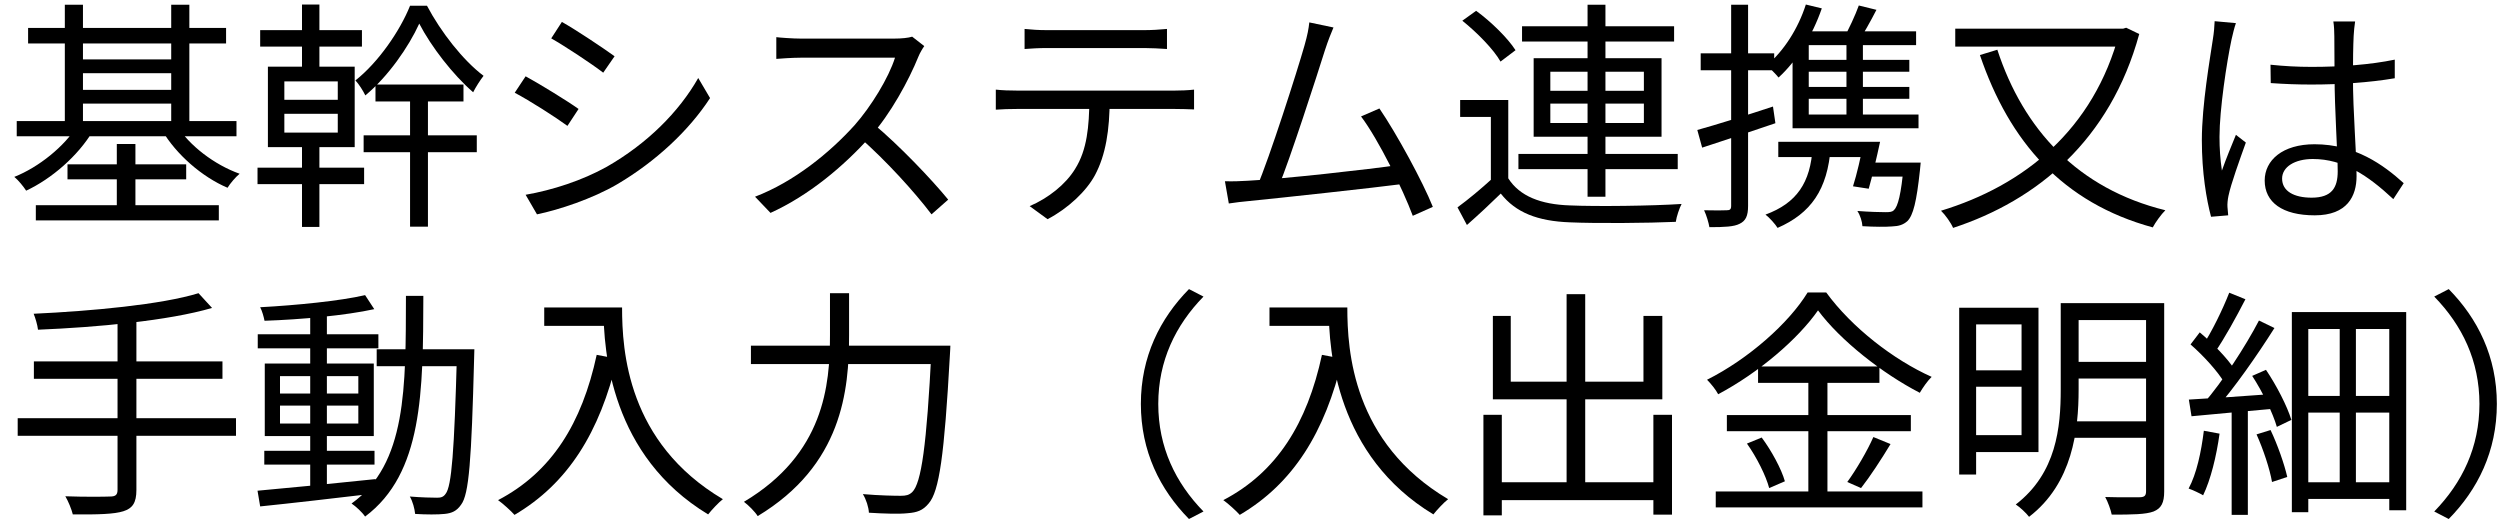
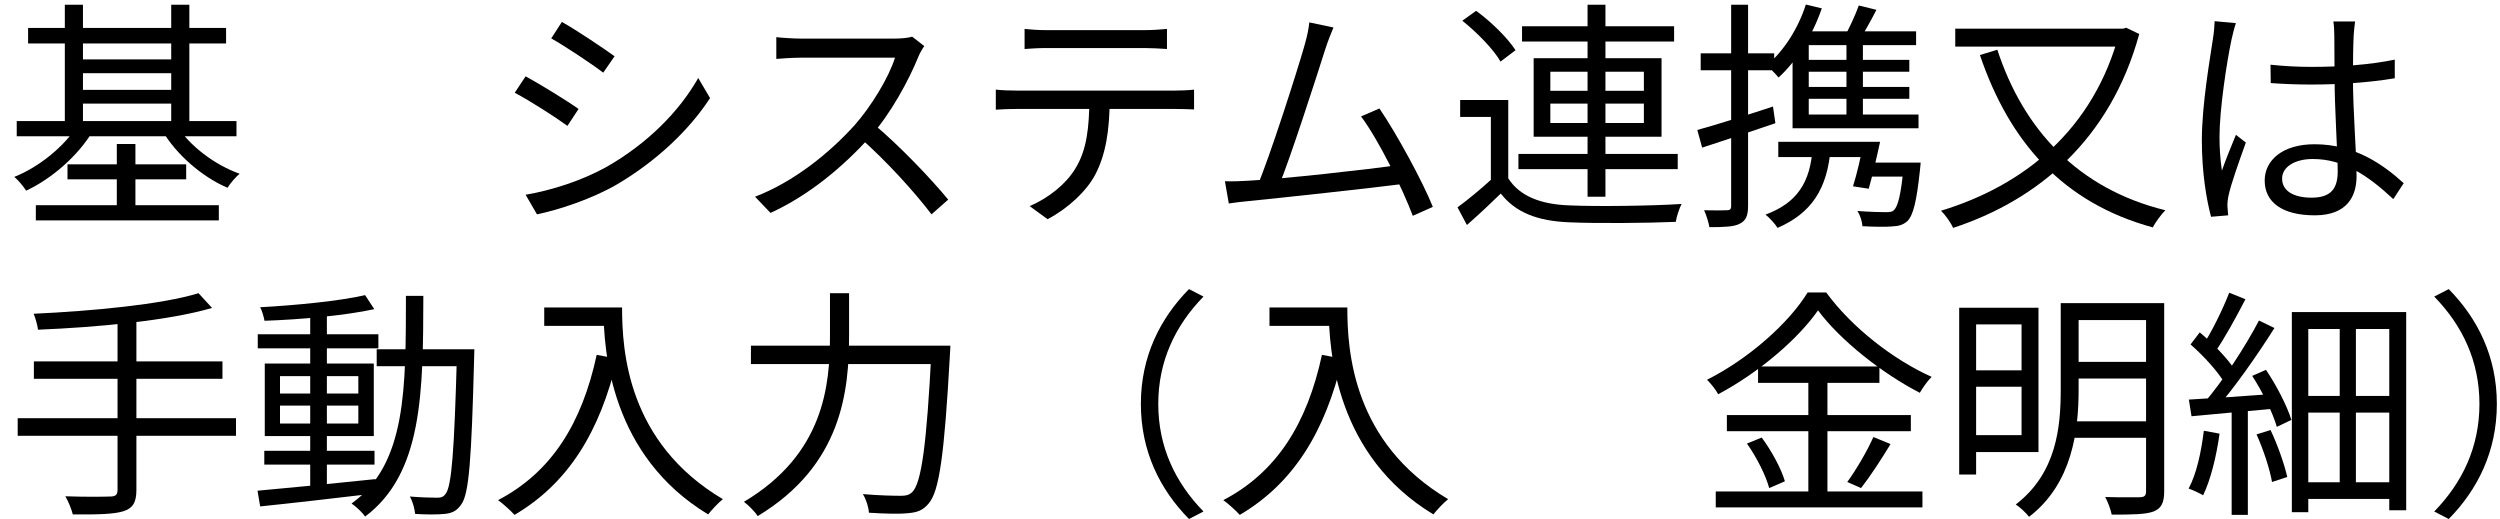
<svg xmlns="http://www.w3.org/2000/svg" width="130" height="27" viewBox="0 0 130 27" fill="none">
  <path d="M1.461 1.454V2.259H11.756V1.454H1.461ZM1.863 10.669V11.461H11.379V10.669H1.863ZM3.937 3.088V3.805H9.23V3.088H3.937ZM3.937 4.672V5.389H9.23V4.672H3.937ZM0.87 6.294V7.086H12.297V6.294H0.87ZM3.51 8.544V9.324H9.682V8.544H3.51ZM3.371 0.247V6.734H4.314V0.247H3.371ZM8.903 0.247V6.734H9.846V0.247H8.903ZM6.074 7.488V11.109H7.042V7.488H6.074ZM4.038 6.508C3.359 7.614 2.014 8.695 0.744 9.198C0.958 9.374 1.222 9.701 1.36 9.915C2.68 9.299 4.063 8.104 4.83 6.81L4.038 6.508ZM9.179 6.508L8.438 6.797C9.167 8.029 10.499 9.198 11.832 9.764C11.97 9.537 12.247 9.211 12.46 9.035C11.153 8.569 9.846 7.576 9.179 6.508Z" fill="black" />
-   <path d="M15.704 0.235V3.83H16.609V0.235H15.704ZM15.704 7.136V11.8H16.609V7.136H15.704ZM14.786 5.917H17.564V6.897H14.786V5.917ZM14.786 4.232H17.564V5.188H14.786V4.232ZM13.931 3.466V7.652H18.444V3.466H13.931ZM13.529 1.567V2.422H18.821V1.567H13.529ZM21.323 4.723V11.788H22.253V4.723H21.323ZM19.525 4.396V5.276H24.101V4.396H19.525ZM18.909 7.036V7.916H24.793V7.036H18.909ZM13.391 8.72V9.575H18.934V8.72H13.391ZM21.801 1.228C22.429 2.435 23.548 3.88 24.604 4.798C24.742 4.522 24.968 4.17 25.145 3.943C24.076 3.139 22.919 1.655 22.203 0.298H21.323C20.795 1.618 19.663 3.252 18.482 4.182C18.67 4.383 18.884 4.723 18.997 4.962C20.179 3.981 21.247 2.447 21.801 1.228Z" fill="black" />
  <path d="M29.218 1.14L28.664 1.995C29.393 2.41 30.764 3.315 31.367 3.78L31.958 2.925C31.405 2.523 29.959 1.555 29.218 1.14ZM27.332 10.128L27.923 11.146C29.079 10.908 30.814 10.329 32.084 9.588C34.095 8.406 35.83 6.784 36.923 5.1L36.308 4.056C35.302 5.829 33.642 7.476 31.556 8.67C30.273 9.387 28.715 9.889 27.332 10.128ZM27.332 3.968L26.766 4.823C27.533 5.226 28.891 6.093 29.507 6.546L30.085 5.666C29.544 5.276 28.073 4.371 27.332 3.968Z" fill="black" />
  <path d="M48.062 2.397L47.433 1.907C47.232 1.97 46.892 2.007 46.49 2.007C46.012 2.007 42.128 2.007 41.638 2.007C41.248 2.007 40.531 1.957 40.368 1.932V3.063C40.506 3.051 41.185 3 41.638 3C42.065 3 46.088 3 46.54 3C46.214 4.044 45.296 5.54 44.441 6.508C43.146 7.941 41.298 9.449 39.262 10.229L40.066 11.071C42.053 10.166 43.85 8.67 45.258 7.099C46.301 5.942 47.257 4.182 47.76 2.938C47.823 2.774 47.986 2.498 48.062 2.397ZM45.422 6.445L44.705 7.149C46.063 8.343 47.533 9.952 48.439 11.146L49.306 10.38C48.451 9.336 46.779 7.576 45.422 6.445Z" fill="black" />
  <path d="M53.278 1.505V2.548C53.605 2.523 54.02 2.498 54.435 2.498C55.151 2.498 58.81 2.498 59.514 2.498C59.866 2.498 60.306 2.523 60.683 2.548V1.505C60.318 1.542 59.866 1.567 59.514 1.567C58.81 1.567 55.151 1.567 54.422 1.567C54.008 1.567 53.643 1.542 53.278 1.505ZM51.782 4.66V5.703C52.122 5.678 52.499 5.666 52.876 5.666C53.605 5.666 60.431 5.666 61.098 5.666C61.412 5.666 61.802 5.678 62.091 5.691V4.66C61.776 4.698 61.362 4.71 61.098 4.71C60.431 4.71 53.605 4.71 52.876 4.71C52.486 4.71 52.122 4.698 51.782 4.66ZM57.703 5.163L56.648 5.175C56.635 6.558 56.534 7.79 55.906 8.783C55.416 9.588 54.51 10.304 53.542 10.719L54.473 11.398C55.529 10.845 56.484 9.952 56.937 9.11C57.502 8.054 57.703 6.747 57.703 5.163Z" fill="black" />
  <path d="M69.341 1.429L68.084 1.165C68.046 1.505 67.996 1.794 67.832 2.372C67.455 3.704 65.997 8.255 65.368 9.701L66.5 9.663C67.04 8.393 68.499 3.88 68.901 2.598C69.077 2.058 69.215 1.731 69.341 1.429ZM71.729 5.64L70.774 6.055C71.679 7.249 72.961 9.864 73.464 11.222L74.507 10.757C73.992 9.462 72.609 6.923 71.729 5.64ZM64.878 9.399C64.513 9.424 64.073 9.437 63.696 9.424L63.898 10.581C64.249 10.53 64.627 10.48 64.941 10.455C66.713 10.279 71.34 9.776 73.087 9.55L72.81 8.569C71.189 8.808 66.688 9.311 64.878 9.399Z" fill="black" />
  <path d="M78.43 5.2H75.928V6.08H77.525V9.651H78.43V5.2ZM78.43 9.273H77.612C77.022 9.814 76.343 10.38 75.79 10.782L76.28 11.7C76.909 11.146 77.487 10.606 78.04 10.065C78.819 11.059 79.963 11.498 81.623 11.561C83.031 11.624 85.721 11.599 87.141 11.536C87.179 11.26 87.33 10.82 87.443 10.606C85.922 10.707 83.018 10.744 81.623 10.681C80.127 10.631 79.02 10.204 78.43 9.273ZM76.041 1.077C76.808 1.693 77.675 2.573 78.027 3.202L78.807 2.611C78.417 1.995 77.537 1.127 76.758 0.562L76.041 1.077ZM79.146 1.366V2.158H87.053V1.366H79.146ZM78.958 8.004V8.796H87.242V8.004H78.958ZM82.553 0.247V10.229H83.483V0.247H82.553ZM80.617 5.389H85.482V6.395H80.617V5.389ZM80.617 3.73H85.482V4.723H80.617V3.73ZM79.75 3.026V7.111H86.4V3.026H79.75Z" fill="black" />
  <path d="M93.904 0.235C93.502 1.492 92.761 2.648 91.868 3.403C92.044 3.554 92.358 3.868 92.484 4.031C93.427 3.176 94.244 1.857 94.734 0.436L93.904 0.235ZM96.658 0.285C96.482 0.775 96.142 1.517 95.866 1.995L96.607 2.209C96.896 1.769 97.261 1.127 97.575 0.511L96.658 0.285ZM93.615 4.522V5.138H99.285V4.522H93.615ZM92.471 7.375V8.167H97.16V7.375H92.471ZM93.615 3.114V3.73H99.285V3.114H93.615ZM96.016 1.945V6.244H96.871V1.945H96.016ZM97.085 8.456L96.871 9.185H99.335V8.456H97.085ZM98.996 8.456V8.582C98.858 10.116 98.694 10.732 98.48 10.933C98.392 11.021 98.267 11.033 98.04 11.033C97.827 11.033 97.211 11.021 96.582 10.97C96.733 11.197 96.834 11.524 96.846 11.762C97.475 11.8 98.078 11.8 98.38 11.775C98.744 11.762 98.971 11.687 99.184 11.498C99.486 11.197 99.662 10.493 99.838 8.846C99.851 8.708 99.876 8.456 99.876 8.456H98.996ZM94.257 7.639C94.156 9.512 93.414 10.568 91.805 11.159C92.006 11.31 92.321 11.662 92.434 11.851C94.156 11.096 95.036 9.877 95.199 7.639H94.257ZM93.93 1.63L93.288 2.347H99.637V1.63H93.93ZM93.213 2.422V6.307H94.055V1.668L93.213 2.422ZM93.213 5.955V6.671H99.763V5.955H93.213ZM88.26 6.759L88.512 7.677C89.593 7.325 91.001 6.86 92.321 6.407L92.195 5.54C90.749 6.018 89.253 6.483 88.26 6.759ZM88.436 2.774V3.654H92.258V2.774H88.436ZM90.02 0.247V10.707C90.02 10.895 89.945 10.933 89.794 10.933C89.643 10.945 89.165 10.945 88.612 10.933C88.738 11.197 88.851 11.586 88.889 11.813C89.681 11.813 90.171 11.788 90.46 11.637C90.774 11.486 90.9 11.235 90.9 10.707V0.247H90.02ZM96.909 7.375C96.771 8.129 96.557 9.06 96.356 9.688L97.173 9.814C97.362 9.16 97.588 8.192 97.764 7.375H96.909Z" fill="black" />
  <path d="M103.861 2.586L102.956 2.862C104.489 7.375 107.255 10.543 111.944 11.825C112.082 11.561 112.384 11.146 112.598 10.933C108.047 9.814 105.218 6.734 103.861 2.586ZM101.673 1.492V2.422H110.523V1.492H101.673ZM110.209 1.492V1.693C108.877 6.759 105.231 9.651 100.932 10.958C101.145 11.159 101.46 11.599 101.56 11.851C105.935 10.417 109.731 7.287 111.24 1.769L110.561 1.442L110.398 1.492H110.209Z" fill="black" />
  <path d="M118.066 3.365L118.079 4.32C118.808 4.371 119.461 4.396 120.191 4.396C121.661 4.396 123.195 4.295 124.528 4.069V3.101C123.258 3.365 121.712 3.478 120.203 3.478C119.461 3.478 118.783 3.44 118.066 3.365ZM122.466 1.115H121.334C121.372 1.341 121.385 1.668 121.385 1.894C121.385 2.334 121.397 3.126 121.397 3.994C121.397 5.653 121.561 8.004 121.561 8.909C121.561 9.751 121.259 10.279 120.203 10.279C119.285 10.279 118.669 9.94 118.669 9.286C118.669 8.683 119.323 8.268 120.266 8.268C121.862 8.268 123.132 9.123 124.452 10.354L124.993 9.525C123.937 8.569 122.466 7.501 120.354 7.501C118.695 7.501 117.764 8.331 117.764 9.387C117.764 10.518 118.682 11.197 120.367 11.197C122.064 11.197 122.541 10.191 122.541 9.16C122.541 7.865 122.353 5.904 122.353 3.968C122.353 3.227 122.365 2.334 122.39 1.869C122.403 1.63 122.428 1.366 122.466 1.115ZM116.268 1.203L115.162 1.102C115.15 1.379 115.124 1.706 115.074 2.007C114.923 3.038 114.496 5.439 114.496 7.287C114.496 8.984 114.735 10.367 114.974 11.272L115.866 11.197C115.854 11.071 115.841 10.883 115.828 10.757C115.816 10.618 115.841 10.367 115.879 10.191C116.004 9.575 116.469 8.293 116.784 7.413L116.268 7.011C116.055 7.526 115.74 8.293 115.539 8.871C115.451 8.255 115.414 7.727 115.414 7.111C115.414 5.703 115.791 3.214 116.042 2.045C116.092 1.819 116.193 1.404 116.268 1.203Z" fill="black" />
  <path d="M10.323 15.246C8.412 15.837 4.742 16.177 1.75 16.315C1.838 16.529 1.951 16.906 1.976 17.145C5.031 17.019 8.752 16.68 11.027 16.013L10.323 15.246ZM1.762 18.791V19.697H11.568V18.791H1.762ZM0.92 21.746V22.663H12.272V21.746H0.92ZM6.112 16.579V25.467C6.112 25.731 6.011 25.819 5.722 25.819C5.446 25.831 4.44 25.844 3.397 25.806C3.547 26.057 3.723 26.485 3.786 26.749C5.119 26.761 5.936 26.736 6.414 26.585C6.891 26.435 7.093 26.145 7.093 25.479V16.579H6.112Z" fill="black" />
  <path d="M13.743 23.443V24.159H19.475V23.443H13.743ZM13.403 17.383V18.113H19.676V17.383H13.403ZM16.131 16.239V25.492H16.998V16.239H16.131ZM13.391 25.517L13.529 26.334C15.125 26.171 17.401 25.907 19.538 25.655L19.525 24.913C17.275 25.152 14.924 25.379 13.391 25.517ZM14.56 21.092H18.633V22.022H14.56V21.092ZM14.56 19.558H18.633V20.463H14.56V19.558ZM13.768 18.904V22.676H19.437V18.904H13.768ZM18.985 15.347C17.69 15.649 15.402 15.875 13.529 15.976C13.629 16.164 13.717 16.478 13.755 16.68C15.641 16.617 17.979 16.403 19.462 16.076L18.985 15.347ZM19.588 18.163V19.043H24.126V18.163H19.588ZM23.762 18.163V18.389C23.623 23.48 23.485 25.291 23.171 25.68C23.058 25.844 22.932 25.881 22.731 25.881C22.479 25.881 21.926 25.869 21.31 25.819C21.461 26.07 21.562 26.46 21.587 26.724C22.165 26.761 22.769 26.761 23.121 26.724C23.498 26.686 23.749 26.573 23.975 26.246C24.39 25.706 24.516 23.945 24.654 18.64C24.654 18.515 24.667 18.163 24.667 18.163H23.762ZM21.109 15.385C21.097 20.137 21.16 24.122 18.281 26.183C18.507 26.334 18.834 26.636 18.985 26.862C21.989 24.612 22.002 20.388 22.014 15.385H21.109Z" fill="black" />
  <path d="M28.3 15.988V16.944H31.857V15.988H28.3ZM31.38 15.988C31.38 18.351 31.795 23.707 36.823 26.749C36.999 26.523 37.376 26.12 37.59 25.957C32.624 23.015 32.348 18.238 32.348 15.988H31.38ZM31.028 18.452C30.261 22.01 28.689 24.549 25.899 26.007C26.15 26.183 26.578 26.573 26.754 26.774C29.532 25.14 31.191 22.487 32.096 18.653L31.028 18.452Z" fill="black" />
  <path d="M39.048 17.974V18.93H48.803V17.974H39.048ZM48.439 17.974V18.175C48.187 23.166 47.911 25.127 47.433 25.592C47.27 25.743 47.119 25.781 46.842 25.781C46.528 25.781 45.723 25.768 44.868 25.693C45.044 25.969 45.17 26.384 45.183 26.661C45.962 26.711 46.767 26.736 47.207 26.686C47.684 26.648 47.986 26.548 48.288 26.183C48.841 25.555 49.105 23.681 49.394 18.477C49.407 18.326 49.419 17.974 49.419 17.974H48.439ZM43.159 15.246V17.434C43.159 20.036 42.857 23.606 38.684 26.095C38.91 26.259 39.262 26.611 39.4 26.837C43.8 24.184 44.152 20.3 44.152 17.434V15.246H43.159Z" fill="black" />
  <path d="M59.325 21.004C59.325 23.468 60.318 25.454 61.827 26.988L62.581 26.598C61.123 25.102 60.23 23.254 60.23 21.004C60.23 18.766 61.123 16.918 62.581 15.422L61.827 15.033C60.318 16.566 59.325 18.552 59.325 21.004Z" fill="black" />
  <path d="M66.013 15.988V16.944H69.57V15.988H66.013ZM69.093 15.988C69.093 18.351 69.508 23.707 74.536 26.749C74.712 26.523 75.089 26.12 75.303 25.957C70.337 23.015 70.061 18.238 70.061 15.988H69.093ZM68.741 18.452C67.974 22.01 66.403 24.549 63.612 26.007C63.863 26.183 64.291 26.573 64.467 26.774C67.245 25.14 68.904 22.487 69.809 18.653L68.741 18.452Z" fill="black" />
-   <path d="M77.603 25.077V26.007H86.478V25.077H77.603ZM81.463 15.297V25.605H82.431V15.297H81.463ZM77.138 21.57V26.799H78.094V21.57H77.138ZM85.976 21.57V26.761H86.944V21.57H85.976ZM77.629 16.428V20.765H86.441V16.428H85.46V19.847H78.559V16.428H77.629Z" fill="black" />
  <path d="M94.537 16.139C95.693 17.698 97.88 19.42 99.829 20.426C99.992 20.149 100.219 19.822 100.445 19.596C98.471 18.716 96.296 17.032 94.964 15.209H93.996C93.028 16.793 90.941 18.653 88.766 19.747C88.968 19.948 89.231 20.275 89.345 20.501C91.469 19.37 93.493 17.635 94.537 16.139ZM91.419 19.055V19.91H97.73V19.055H91.419ZM89.797 21.582V22.424H99.364V21.582H89.797ZM89.219 25.555V26.384H99.967V25.555H89.219ZM94.034 19.382V25.995H95.027V19.382H94.034ZM90.841 23.066C91.344 23.77 91.834 24.75 91.997 25.379L92.814 25.027C92.638 24.398 92.123 23.443 91.608 22.751L90.841 23.066ZM97.415 22.726C97.101 23.443 96.51 24.448 96.058 25.064L96.774 25.379C97.239 24.788 97.83 23.883 98.308 23.091L97.415 22.726Z" fill="black" />
  <path d="M102.393 16.001V16.868H105.121V22.626H102.393V23.506H106.001V16.001H102.393ZM102.406 19.256V20.111H105.498V19.256H102.406ZM107.711 15.762V16.642H111.947V15.762H107.711ZM107.711 18.817V19.684H111.947V18.817H107.711ZM107.636 21.909V22.764H111.922V21.909H107.636ZM101.878 16.001V24.675H102.758V16.001H101.878ZM111.595 15.762V25.542C111.595 25.768 111.52 25.844 111.294 25.856C111.067 25.856 110.275 25.869 109.471 25.844C109.609 26.095 109.76 26.51 109.81 26.761C110.891 26.761 111.583 26.749 111.985 26.598C112.387 26.435 112.538 26.145 112.538 25.555V15.762H111.595ZM107.158 15.762V20.25C107.158 22.211 106.944 24.599 104.82 26.233C105.021 26.359 105.373 26.686 105.511 26.875C107.774 25.14 108.088 22.362 108.088 20.25V15.762H107.158Z" fill="black" />
  <path d="M121.665 16.617V25.605H122.507V16.617H121.665ZM119.176 16.227V26.636H120.031V17.107H124.242V26.535H125.122V16.227H119.176ZM119.641 20.589V21.456H124.632V20.589H119.641ZM119.641 25.077V25.944H124.594V25.077H119.641ZM116.046 21.142V26.774H116.888V21.142H116.046ZM115.92 15.221C115.593 16.064 115.002 17.283 114.512 18.012L115.178 18.314C115.668 17.61 116.284 16.491 116.762 15.561L115.92 15.221ZM117.466 16.667C116.775 17.999 115.555 19.872 114.587 20.979L115.178 21.318C116.146 20.237 117.391 18.452 118.271 17.057L117.466 16.667ZM113.908 17.911C114.575 18.49 115.354 19.345 115.681 19.923L116.184 19.194C115.844 18.653 115.065 17.849 114.386 17.283L113.908 17.911ZM117.114 19.546C117.655 20.375 118.195 21.494 118.396 22.198L119.151 21.834C118.937 21.13 118.384 20.049 117.831 19.231L117.114 19.546ZM113.82 20.778L113.959 21.645C115.178 21.532 116.787 21.381 118.359 21.243L118.346 20.476C116.662 20.602 114.964 20.715 113.82 20.778ZM117.34 22.588C117.692 23.367 118.032 24.398 118.145 25.064L118.937 24.8C118.786 24.134 118.434 23.128 118.069 22.362L117.34 22.588ZM114.6 22.399C114.462 23.506 114.223 24.637 113.808 25.404C114.022 25.479 114.399 25.655 114.562 25.756C114.952 24.951 115.254 23.732 115.417 22.55L114.6 22.399Z" fill="black" />
  <path d="M129.836 21.004C129.836 18.552 128.843 16.566 127.334 15.033L126.58 15.422C128.038 16.918 128.931 18.766 128.931 21.004C128.931 23.254 128.038 25.102 126.58 26.598L127.334 26.988C128.843 25.454 129.836 23.468 129.836 21.004Z" fill="black" />
</svg>